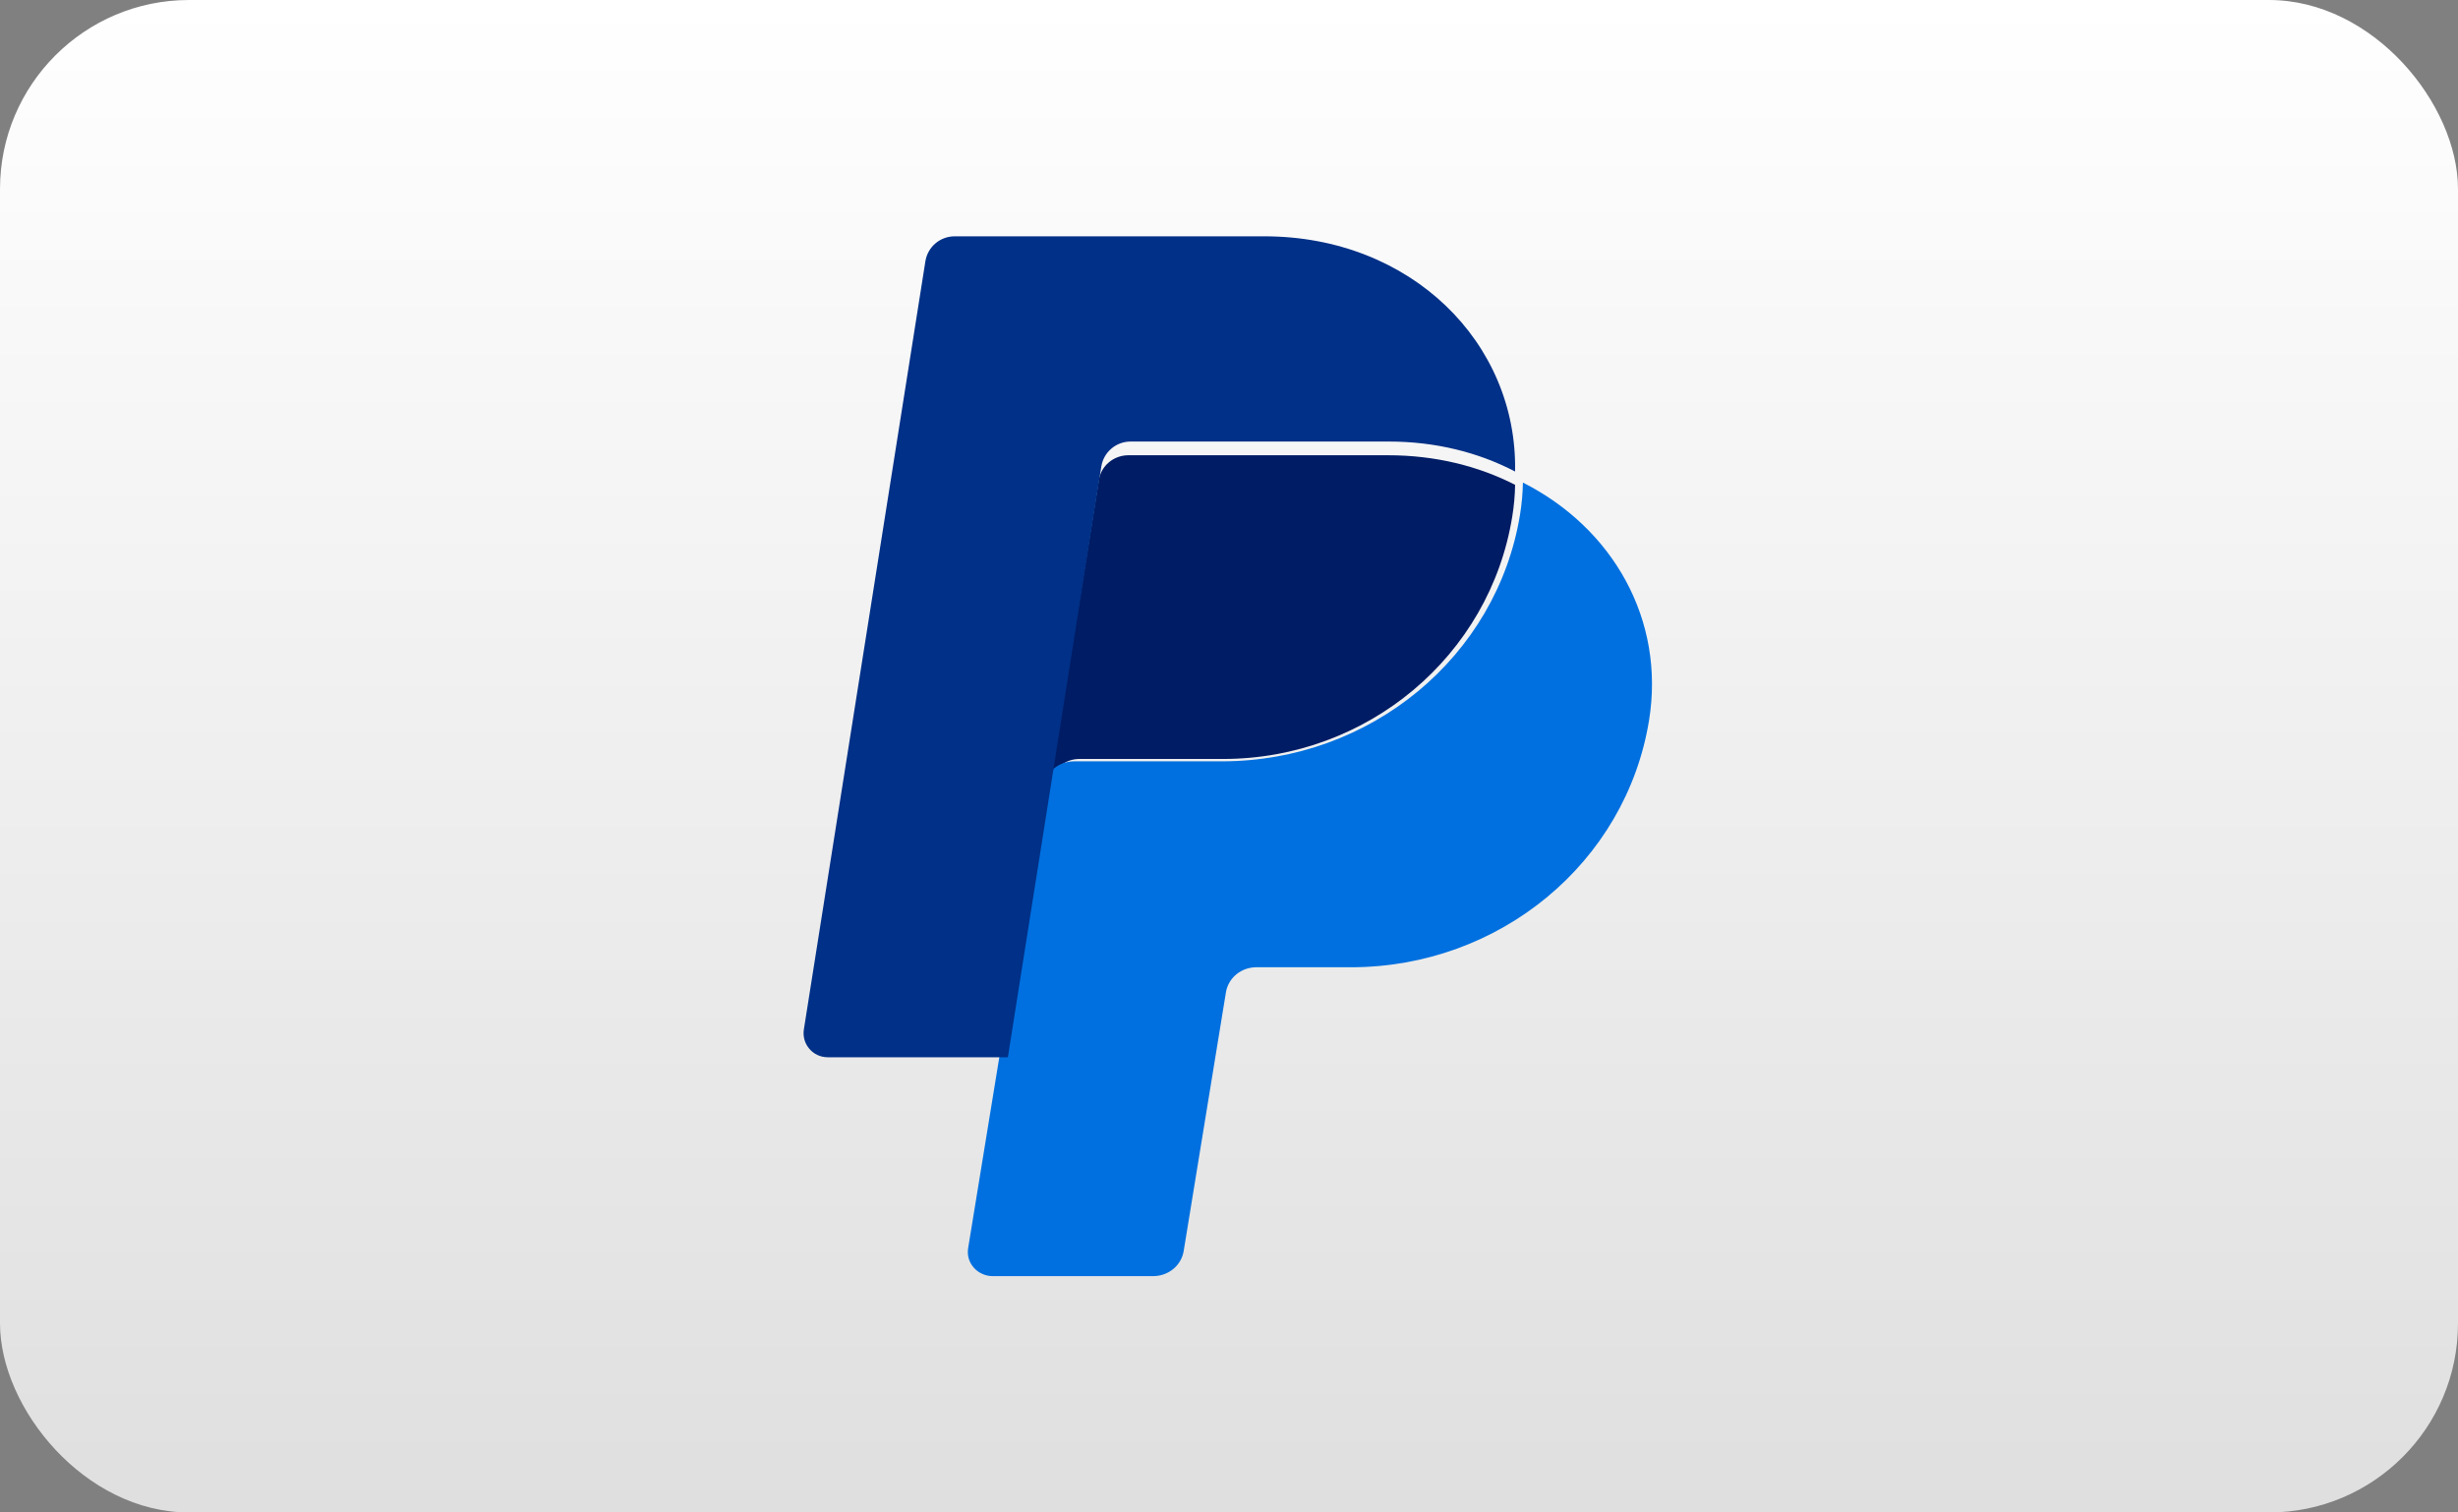
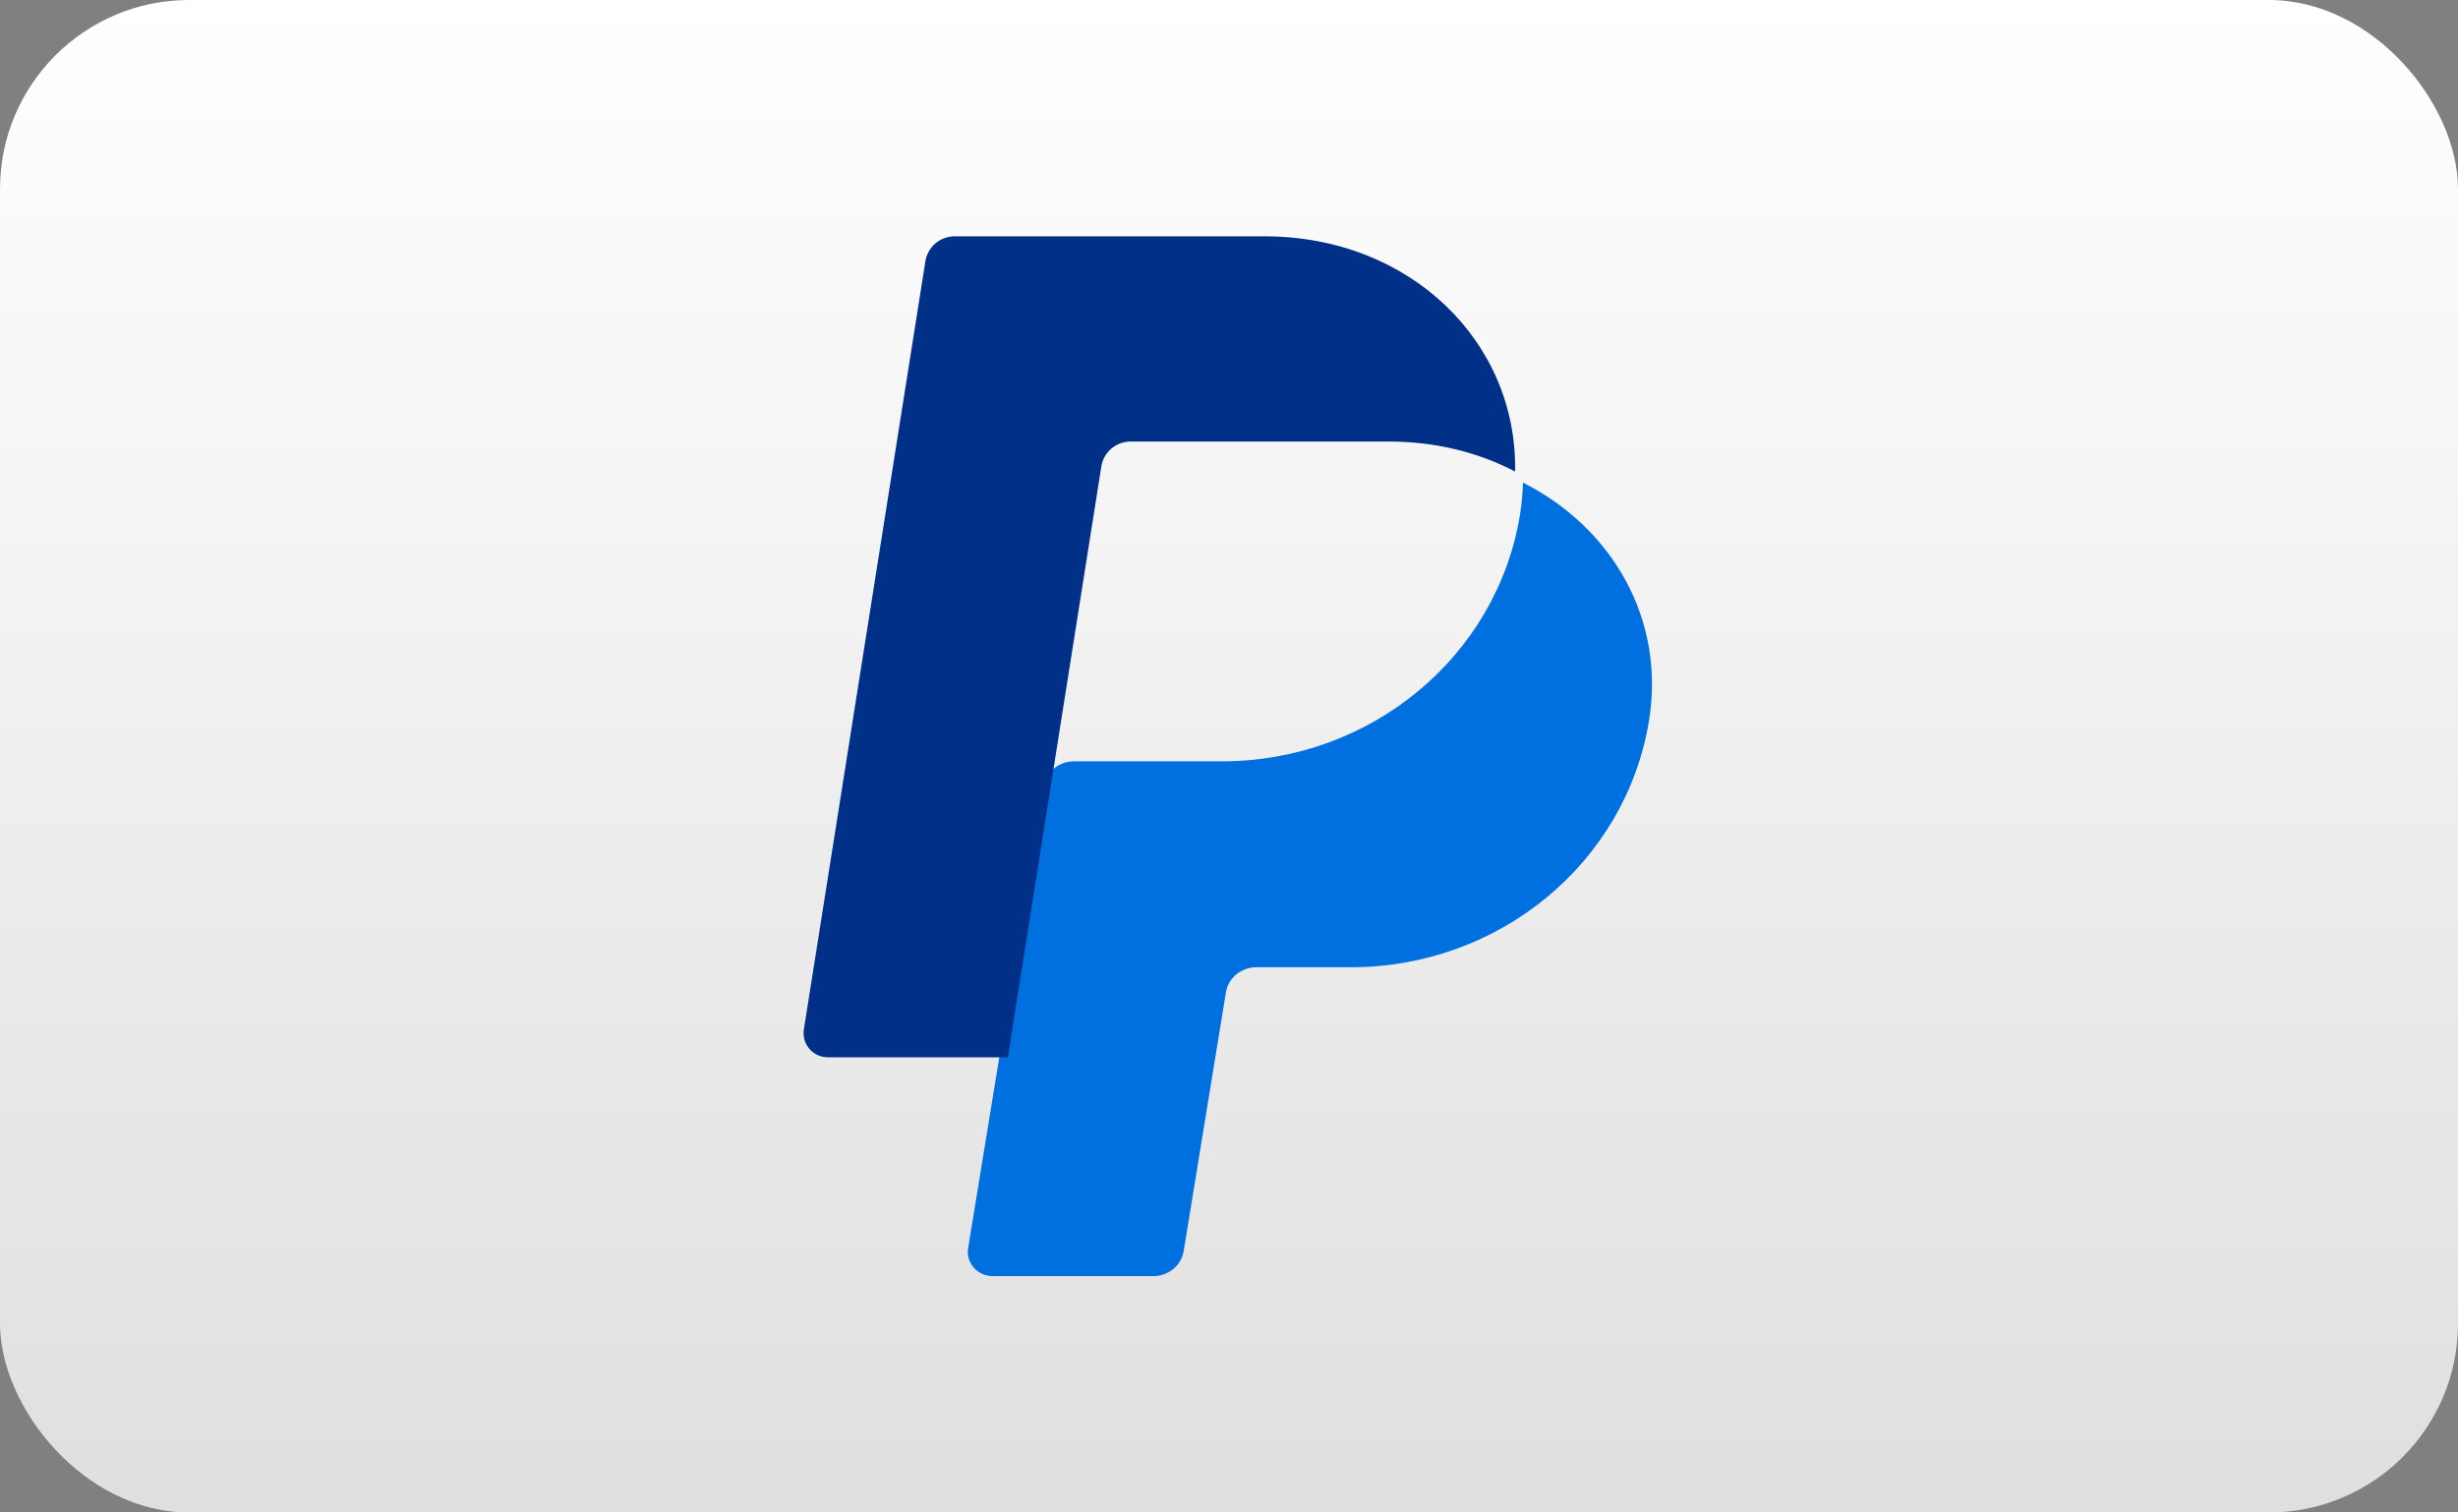
<svg xmlns="http://www.w3.org/2000/svg" width="52" height="32" viewBox="0 0 52 32" fill="none">
  <rect x="0" y="0" width="52" height="32" fill="#808080" stroke="none" />
  <rect width="52" height="32" rx="4" fill="url(#paint0_linear_1994_20892)" />
-   <path d="M23.871 9.632C23.72 9.632 23.575 9.685 23.461 9.78C23.346 9.876 23.271 10.008 23.247 10.153L22.211 16.579C22.259 16.279 22.524 16.058 22.834 16.058H25.871C28.927 16.058 31.52 13.878 31.993 10.924C32.029 10.704 32.049 10.481 32.053 10.258C31.276 9.86 30.364 9.632 29.365 9.632H23.871Z" fill="#001C64" />
  <path d="M32.218 10.21C32.214 10.437 32.193 10.663 32.157 10.887C31.668 13.891 28.997 16.108 25.848 16.108H22.72C22.4 16.108 22.127 16.333 22.078 16.638L21.096 22.643L20.481 26.41C20.469 26.483 20.474 26.557 20.494 26.628C20.515 26.699 20.552 26.765 20.601 26.821C20.651 26.877 20.712 26.922 20.782 26.953C20.851 26.984 20.926 27 21.003 27H24.398C24.553 26.999 24.703 26.946 24.821 26.849C24.939 26.752 25.017 26.617 25.041 26.47L25.935 20.995C25.959 20.847 26.038 20.712 26.155 20.615C26.273 20.518 26.423 20.465 26.578 20.465H28.577C31.726 20.465 34.397 18.248 34.886 15.244C35.232 13.112 34.12 11.172 32.218 10.21Z" fill="#0070E0" />
  <path d="M20.197 5C19.888 5 19.625 5.224 19.577 5.528L17.006 21.781C16.958 22.09 17.197 22.369 17.51 22.369H21.322L22.269 16.383L23.299 9.87C23.322 9.723 23.397 9.589 23.511 9.492C23.624 9.395 23.769 9.342 23.918 9.342H29.38C30.373 9.342 31.28 9.573 32.052 9.976C32.105 7.25 29.849 5 26.747 5H20.197Z" fill="#003087" />
  <defs>
    <linearGradient id="paint0_linear_1994_20892" x1="26" y1="0" x2="26" y2="32" gradientUnits="userSpaceOnUse">
      <stop stop-color="white" />
      <stop offset="1" stop-color="#DFDFDF" />
    </linearGradient>
  </defs>
</svg>